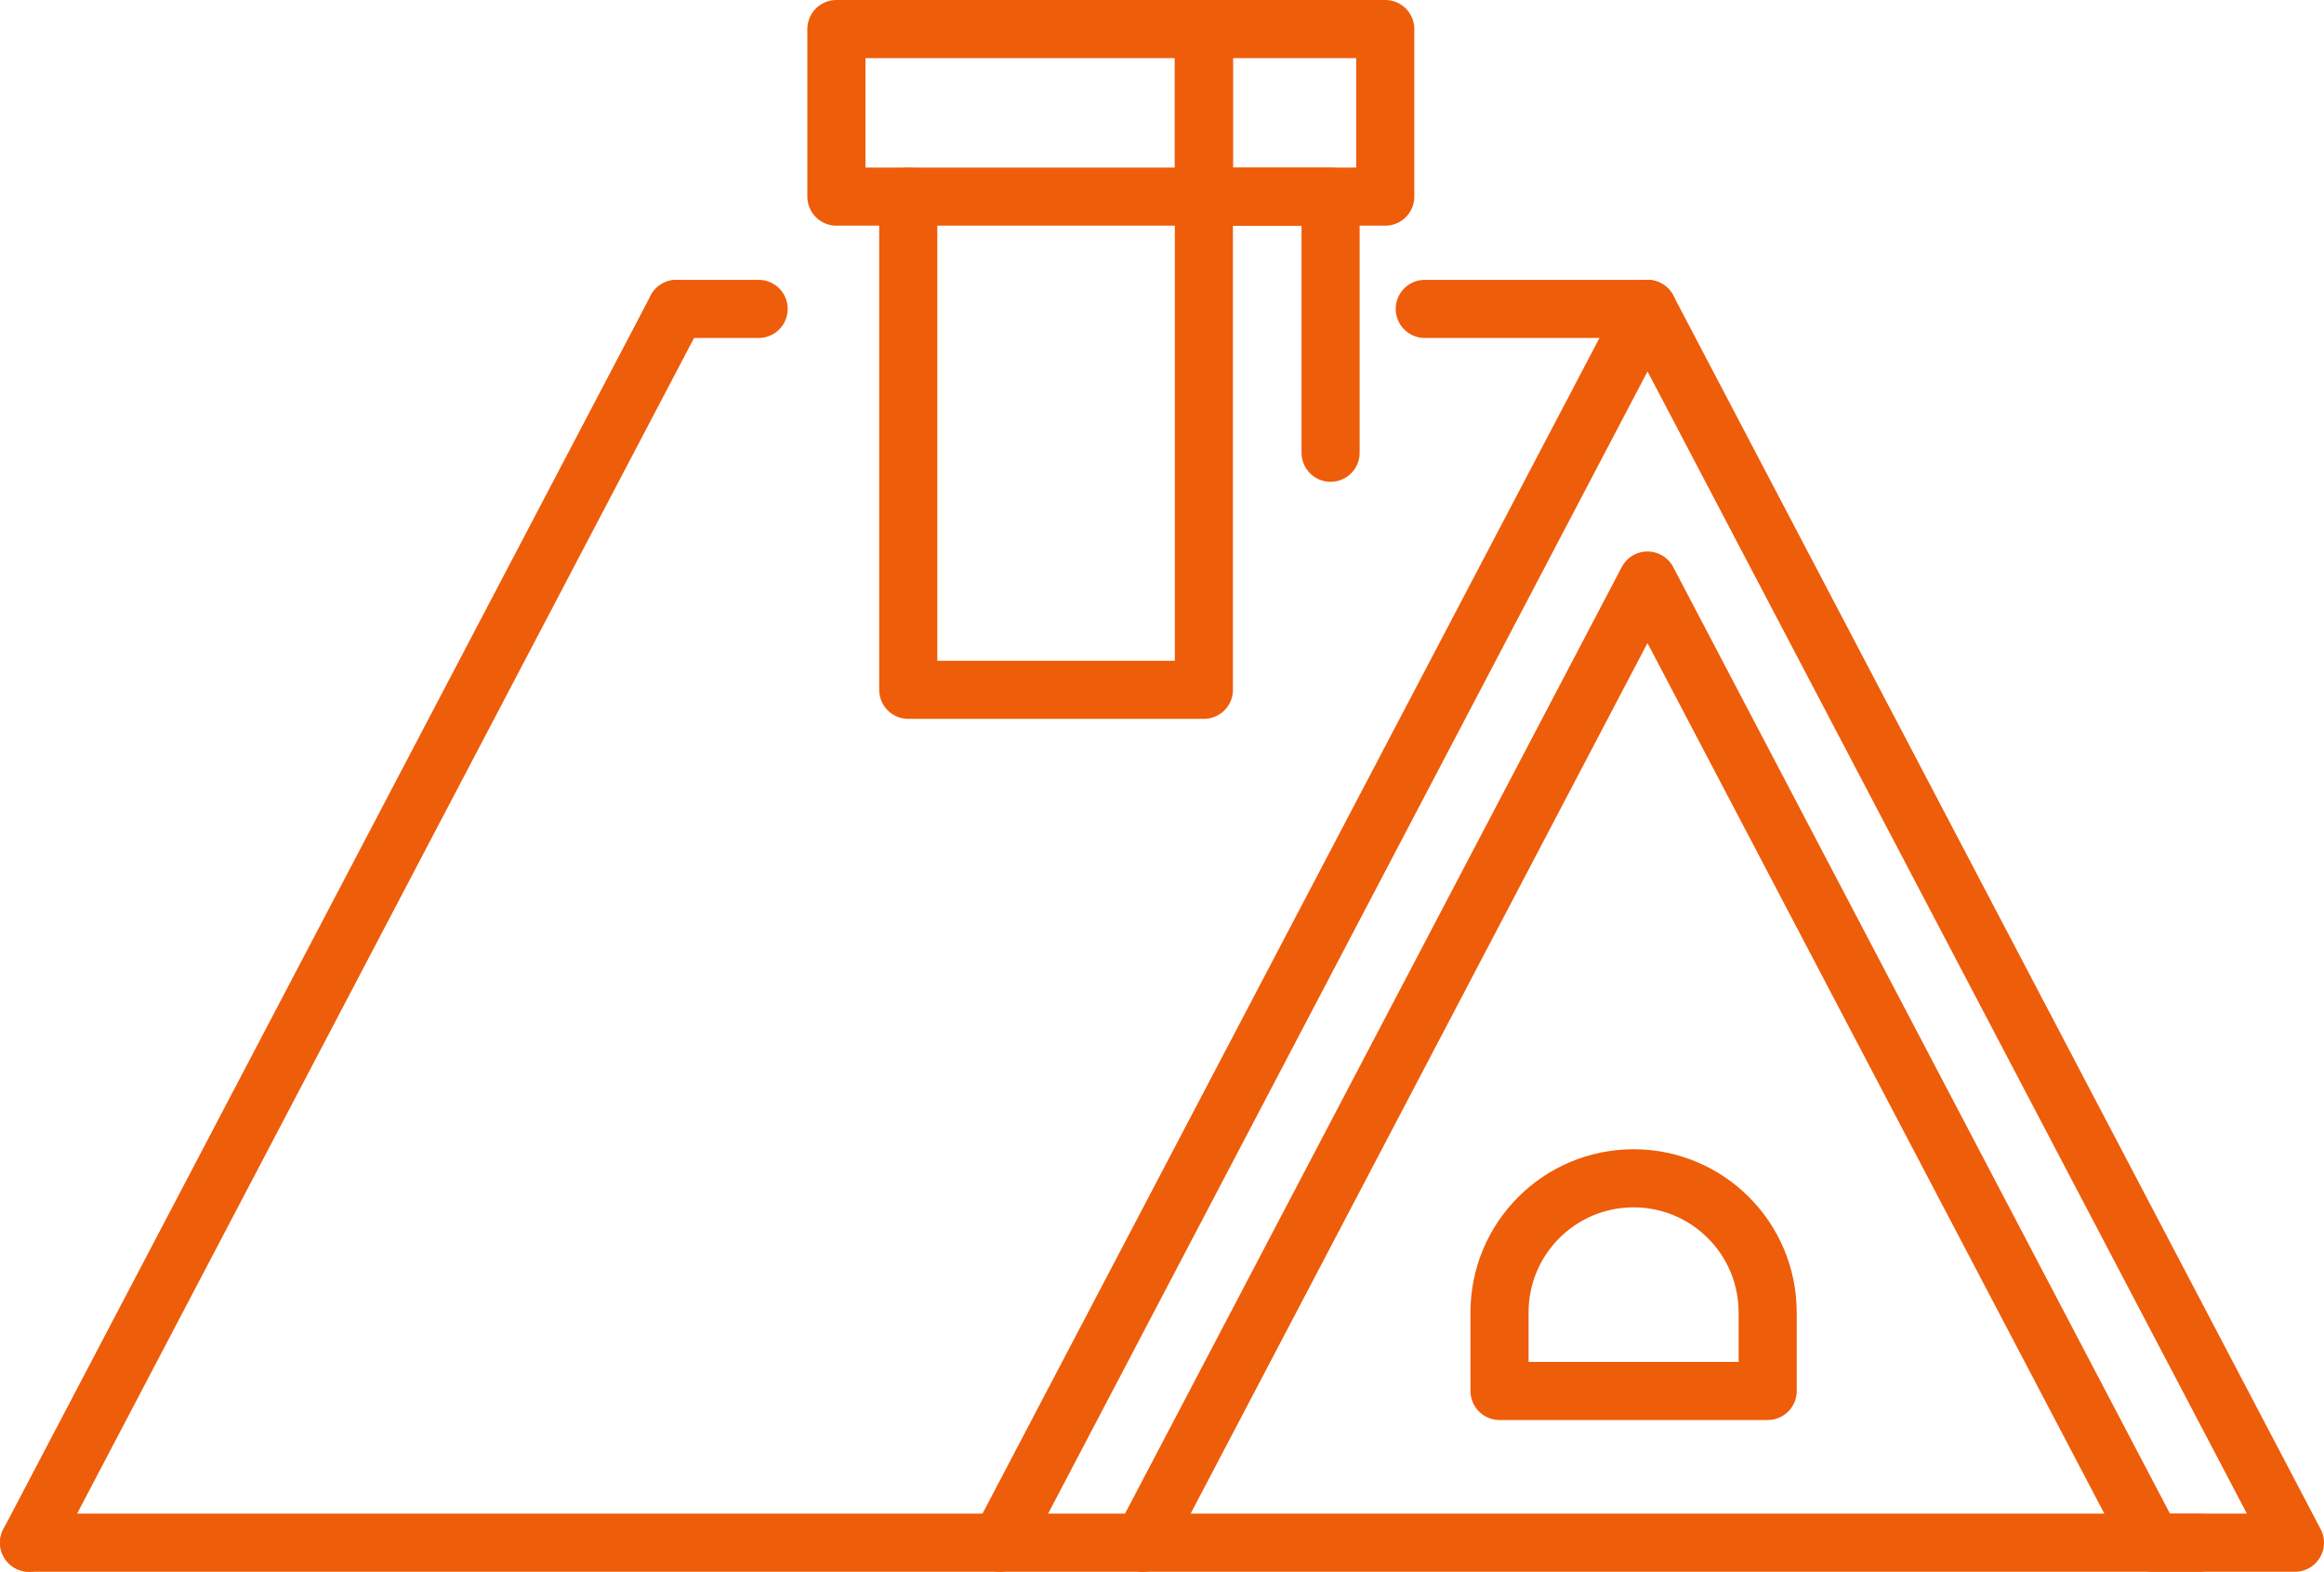
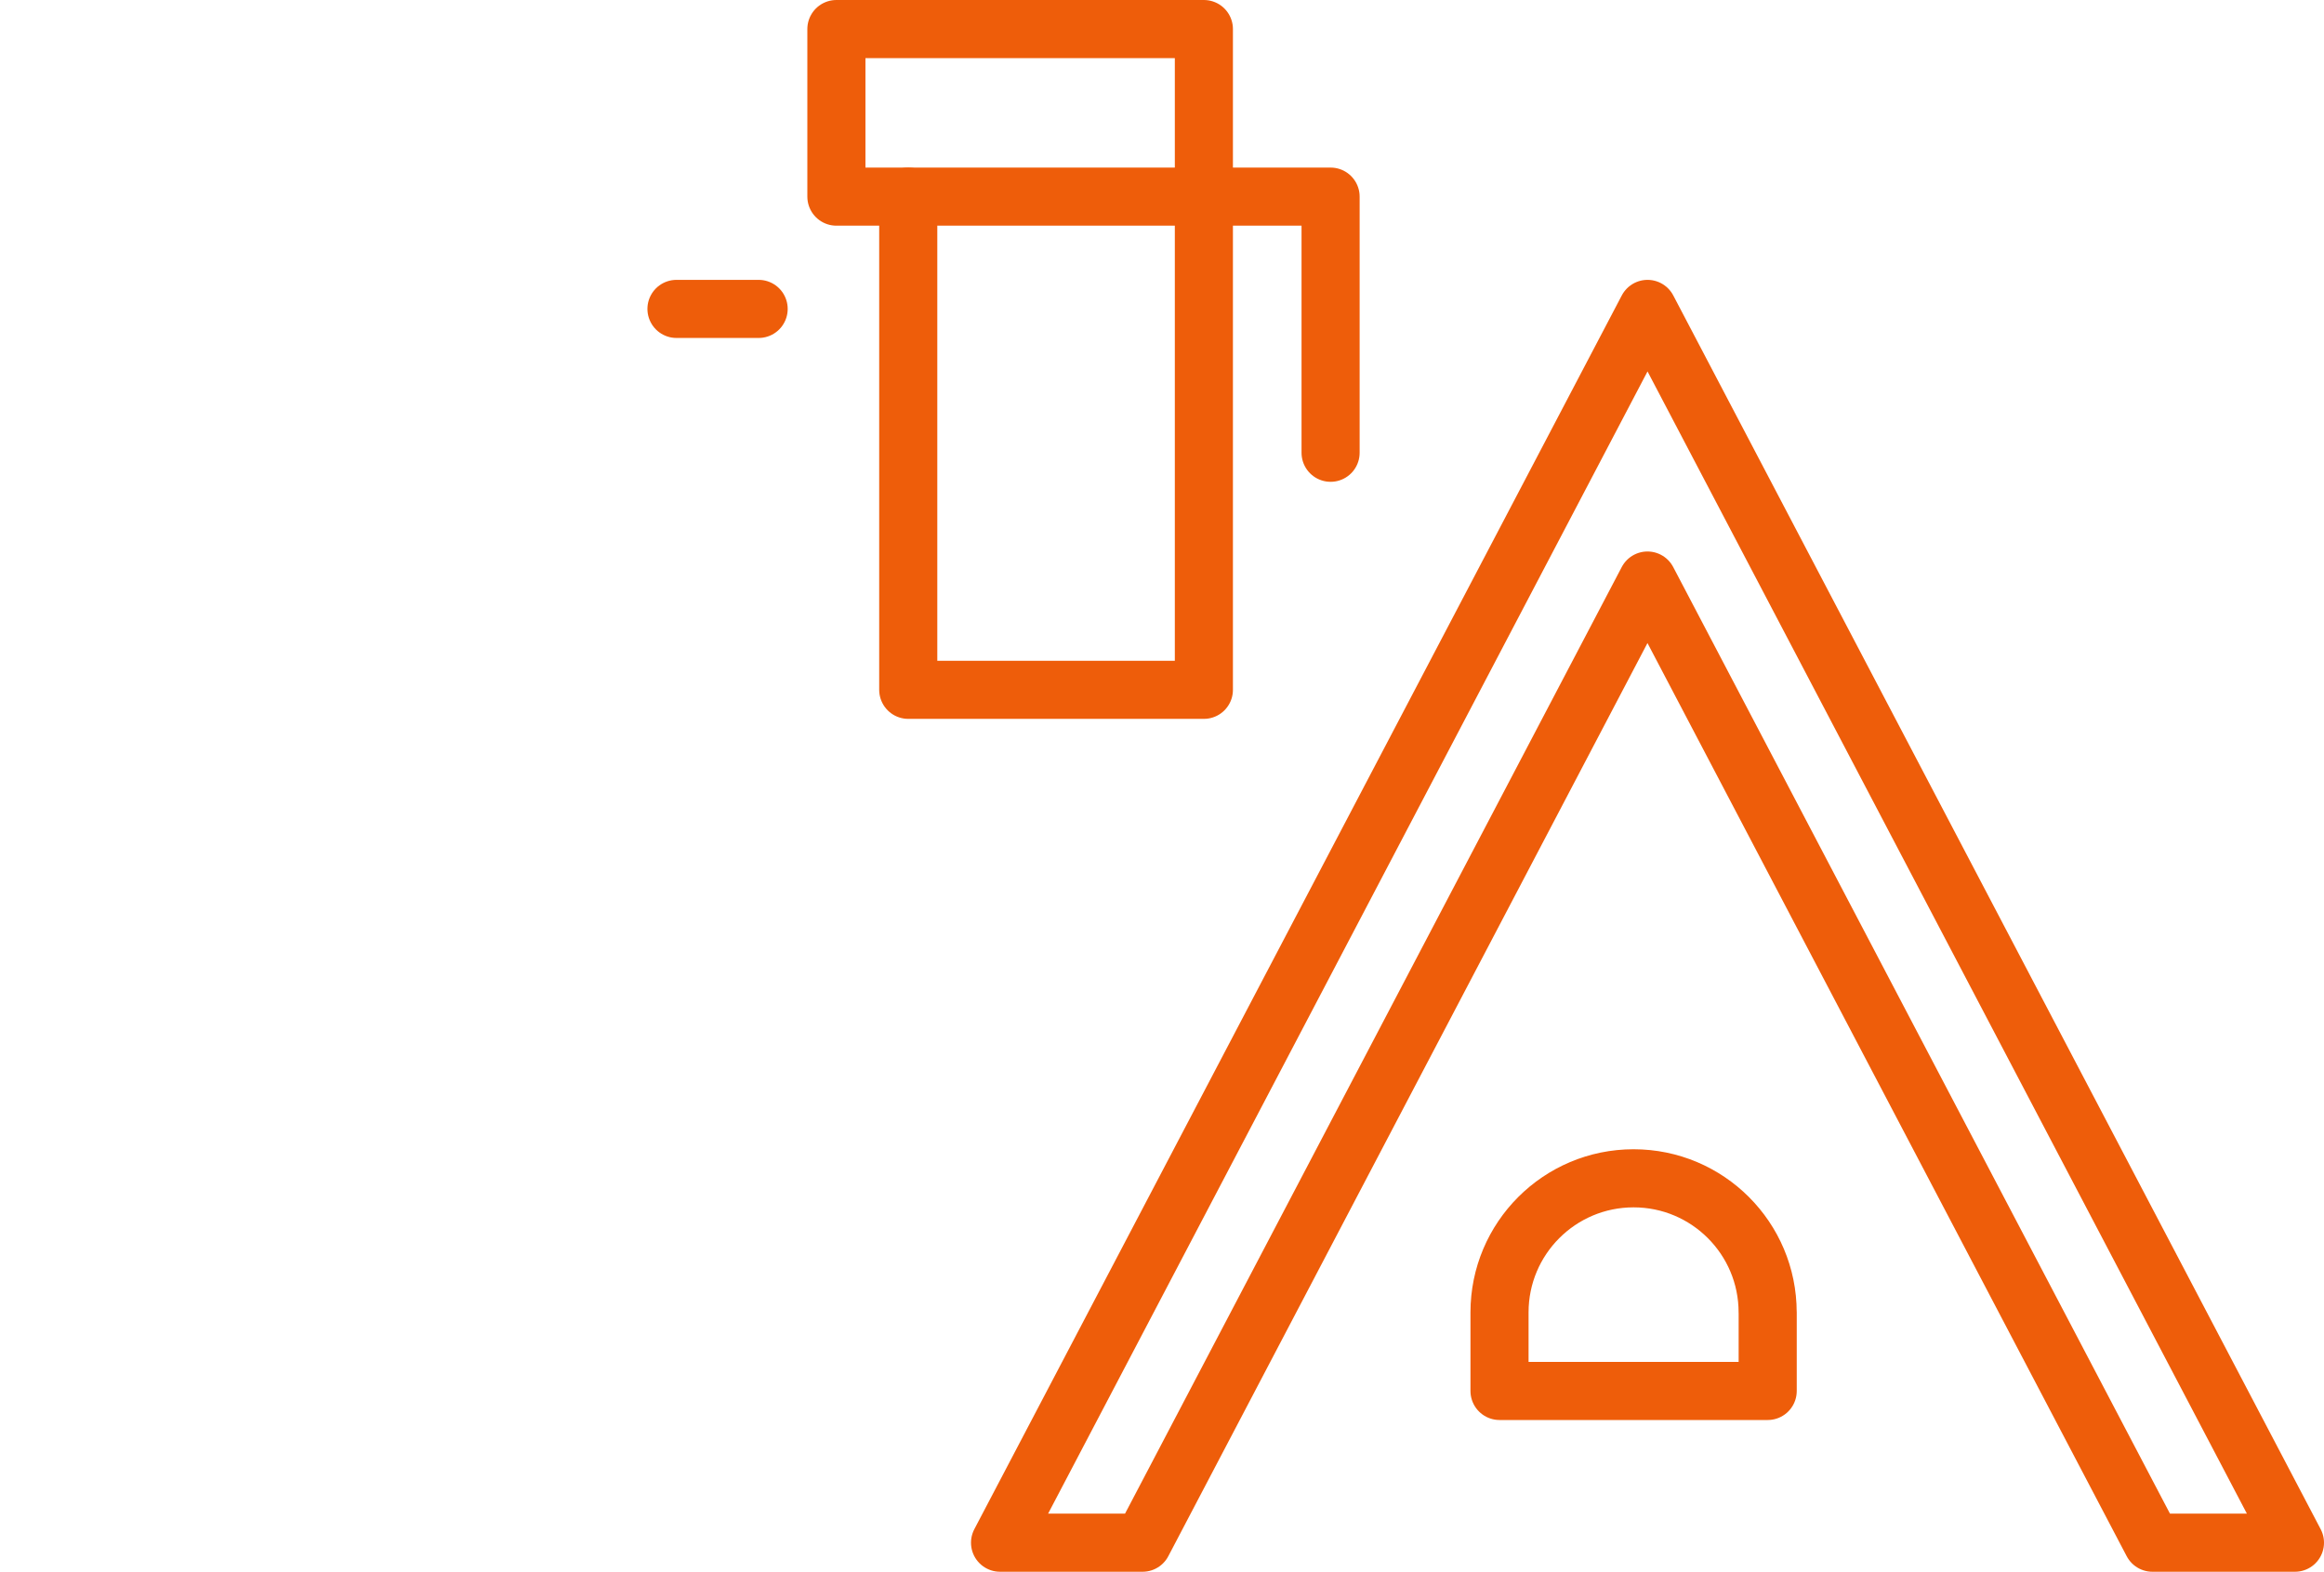
<svg xmlns="http://www.w3.org/2000/svg" id="Ebene_2" data-name="Ebene 2" viewBox="0 0 480 324.62">
  <defs>
    <style>
      .cls-1 {
        fill: none;
        stroke: #ee5d0a;
        stroke-linecap: round;
        stroke-linejoin: round;
        stroke-width: 12px;
      }
    </style>
  </defs>
  <g id="icons">
    <g>
-       <line class="cls-1" x1="340.28" y1="63.8" x2="294.27" y2="63.8" />
      <line class="cls-1" x1="139.72" y1="63.8" x2="156.69" y2="63.8" />
      <polyline class="cls-1" points="340.28 63.8 206.55 318.62 235.99 318.62 340.27 119.9 444.56 318.62 474 318.62 340.28 63.8" />
-       <line class="cls-1" x1="139.72" y1="63.8" x2="6" y2="318.62" />
-       <line class="cls-1" x1="454.22" y1="318.62" x2="235.99" y2="318.62" />
-       <line class="cls-1" x1="6" y1="318.62" x2="206.55" y2="318.62" />
      <polyline class="cls-1" points="187.59 40.61 187.59 142.47 248.65 142.47 248.65 40.61 274.82 40.61 274.82 93.51" />
      <rect class="cls-1" x="172.75" y="6" width="75.9" height="34.61" />
-       <rect class="cls-1" x="248.65" y="6" width="37.46" height="34.61" />
      <path class="cls-1" d="M365.09,271.05c0-15.3-12.4-27.69-27.69-27.69h0c-15.3,0-27.69,12.4-27.69,27.69v16.23h55.39v-16.23Z" />
    </g>
  </g>
</svg>